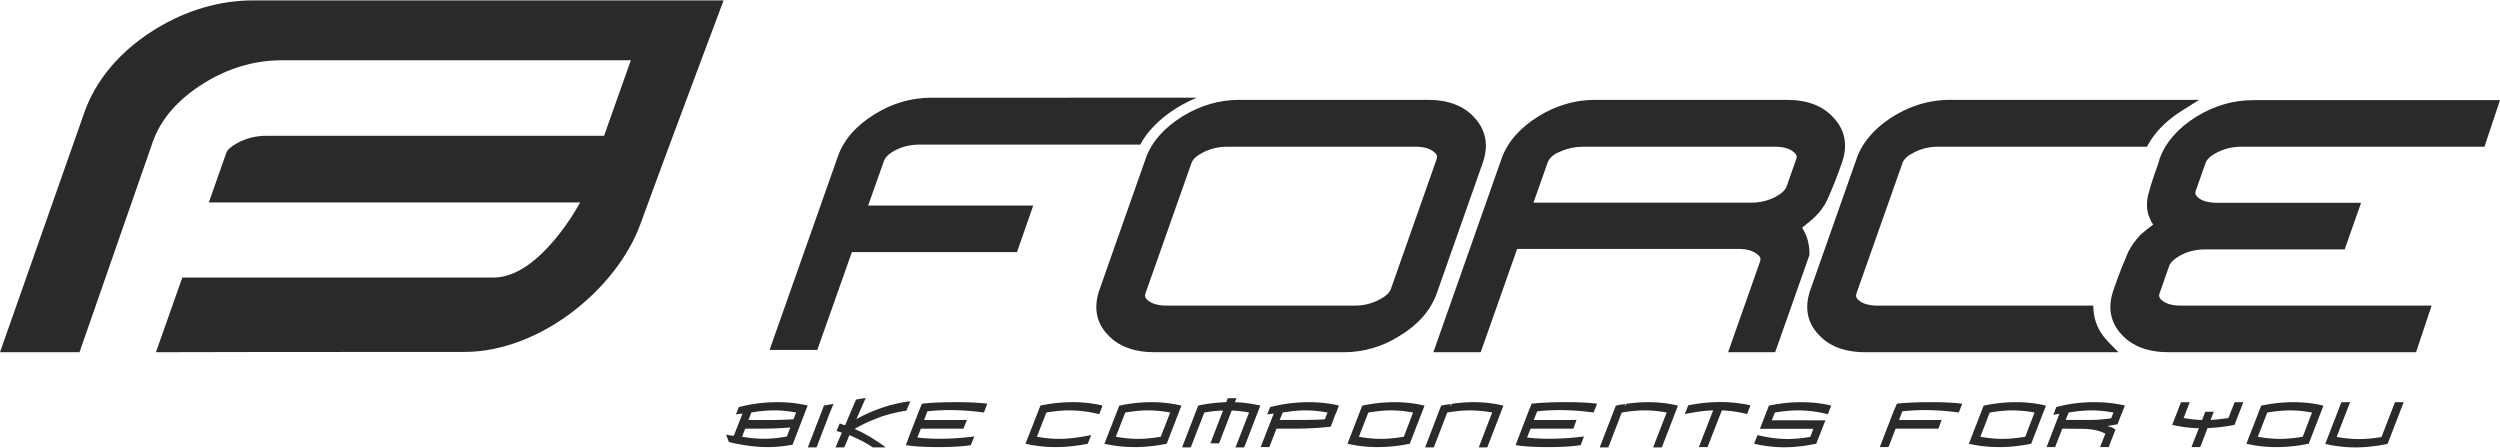
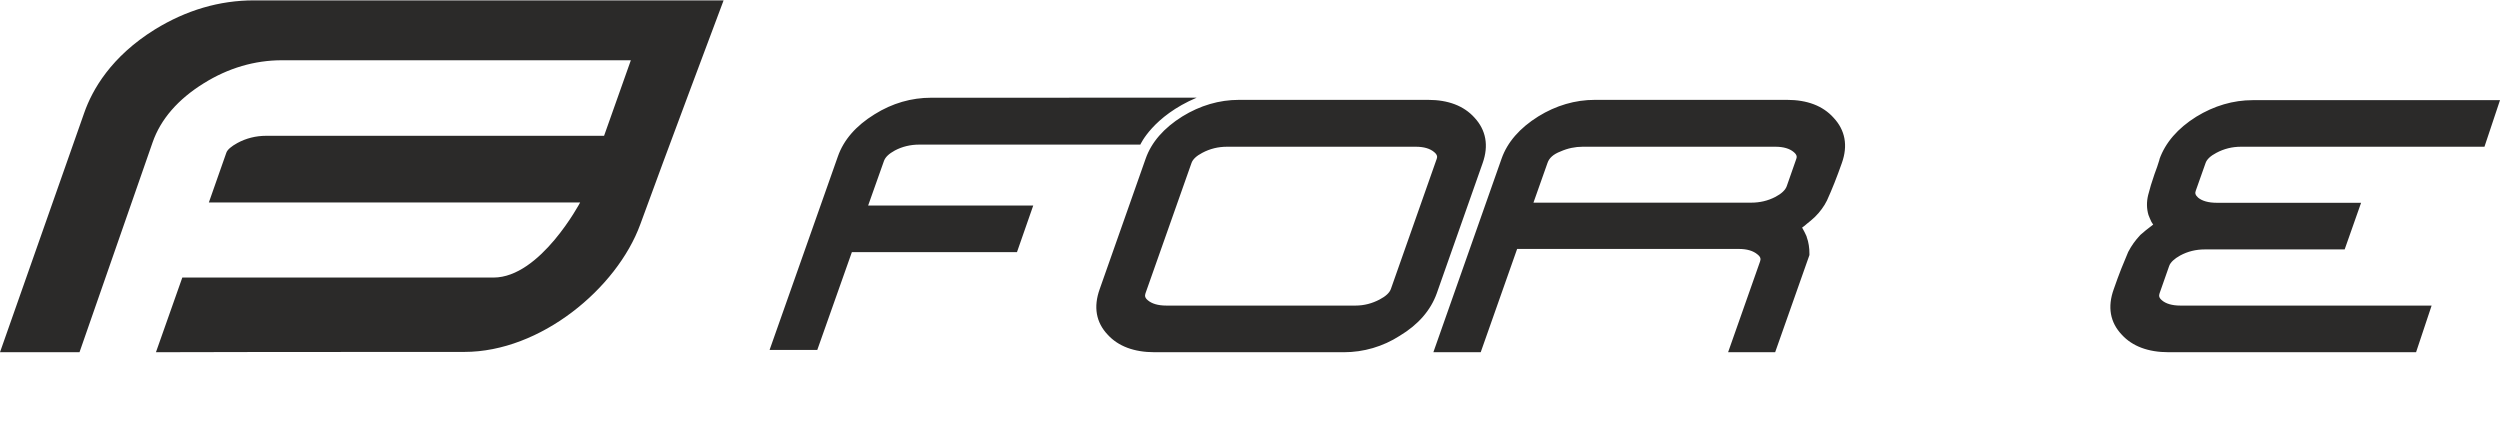
<svg xmlns="http://www.w3.org/2000/svg" xml:space="preserve" fill-rule="evenodd" clip-rule="evenodd" image-rendering="optimizeQuality" shape-rendering="geometricPrecision" text-rendering="geometricPrecision" viewBox="0 0 422.92 75.62" width="134" height="24">
  <defs>
    <style>
    .fil0 {fill:#2B2A29;fill-rule:nonzero}
   </style>
  </defs>
  <g id="Vrstva_x0020_1">
    <g id="_1815268723664">
      <g id="Vrstva_x0020_1_0">
        <path d="M42.95 0C37.13 0 31.51 1.65 26.2 4.92c-7.42 4.61-10.59 10.21-11.95 14.1L0 59.52h13.45l12.37-35.51c1.36-3.91 4.3-7.29 8.66-9.99 4.14-2.58 8.6-3.89 13.24-3.89h59l-4.53 12.78H45.04c-1.75 0-3.4.41-4.9 1.23-1 .55-1.67 1.11-1.85 1.63 0 0-2.22 6.28-2.96 8.42h62.81s-6.72 12.7-14.66 12.7H30.84c-.36 1.06-3.74 10.62-4.46 12.63 5.21-.03 27.08-.05 52.18-.05 12.86 0 25.79-10.72 29.76-21.59C112.16 27.29 122.41 0 122.41 0H42.95zm164.62 24.76c-1.5 0-2.89.34-4.18 1.03-1 .52-1.62 1.11-1.83 1.73l-7.78 22.03c-.13.41-.13.74.39 1.18.69.59 1.75.9 3.14.9h32c1.45 0 2.81-.36 4.08-1.03 1.03-.54 1.67-1.13 1.9-1.77l7.76-22.03c.1-.29.15-.65-.44-1.14-.7-.59-1.73-.9-3.09-.9h-31.95zm19.73 34.76h-32c-3.45 0-6.13-1.01-7.91-2.96-1.98-2.09-2.44-4.69-1.36-7.71l7.78-22.08c.98-2.78 3.07-5.18 6.21-7.14 3.01-1.85 6.24-2.8 9.56-2.8h32.02c3.38 0 6.03 1 7.84 3.01 1.95 2.11 2.42 4.71 1.39 7.65l-7.78 22.08c-1.03 2.86-3.12 5.29-6.29 7.19-2.81 1.8-6.07 2.76-9.41 2.76h-.05zm32.11-25.3h36.82c1.47 0 2.83-.31 4.12-.98 1.03-.54 1.68-1.16 1.91-1.81l1.62-4.63c.1-.29.15-.65-.44-1.14-.69-.59-1.75-.9-3.09-.9h-32.62c-1.26 0-2.53.26-3.74.8-1.21.46-1.93 1.11-2.21 1.96l-2.37 6.7zm-8.92 25.3h-8.01l11.54-32.75c.98-2.78 3.07-5.18 6.21-7.14 2.99-1.85 6.24-2.8 9.56-2.8h32.52c3.4 0 6.05 1 7.86 3.01 1.98 2.11 2.47 4.71 1.41 7.68-.82 2.34-1.67 4.48-2.52 6.34-.23.48-.54.98-.88 1.44-.31.44-.69.87-1.18 1.36-.47.42-.88.8-1.34 1.14-.23.2-.49.44-.8.64.28.49.54.98.75 1.47l.02.1c.18.49.29.93.36 1.4.08.46.11.95.11 1.52v.15l-5.8 16.44h-7.96l5.41-15.36c.13-.38.13-.72-.41-1.16-.75-.64-1.81-.95-3.17-.95h-37.52l-6.16 17.47zm158.23 0h-41.87c-3.45 0-6.13-1.01-7.91-2.96-1.98-2.09-2.45-4.69-1.36-7.71.43-1.29.87-2.39 1.26-3.43.41-1.03.82-1.98 1.18-2.86.29-.56.6-1.05.91-1.49.33-.46.69-.9 1.13-1.37l.05-.05c.54-.49 1.24-1.05 2.14-1.72-.1-.16-.21-.29-.29-.44-.2-.44-.38-.83-.51-1.19-.31-1.05-.34-2.19-.05-3.37.26-1.06.62-2.22 1.08-3.56l.44-1.21c.13-.39.26-.8.39-1.21v-.08c1-2.8 3.09-5.23 6.23-7.19 3.02-1.85 6.24-2.8 9.56-2.8h41.82l-2.63 7.88h-41.2c-1.47 0-2.86.34-4.15 1.03-1 .52-1.62 1.11-1.83 1.73l-1.65 4.66c-.15.39-.13.72.39 1.19.67.56 1.75.87 3.14.87h24.43l-2.78 7.89h-23.66c-1.49 0-2.88.33-4.17 1.03-.98.54-1.65 1.16-1.86 1.78l-1.62 4.61c-.13.41-.13.74.39 1.18.67.59 1.75.9 3.14.9h42.49l-2.63 7.89zM192.91 24.4H155.5c-1.47 0-2.87.33-4.13 1-1 .55-1.59 1.11-1.83 1.76l-2.68 7.55h27.93l-2.75 7.88h-27.93l-5.85 16.54h-8.07l11.55-32.72c.98-2.81 3.06-5.2 6.21-7.14 3.01-1.88 6.23-2.8 9.58-2.8l44.91-.01c-7.42 3.15-9.53 7.94-9.53 7.94z" class="fil0" />
-         <path d="M353.48 59.52h-37.9c-3.48 0-6.14-1.01-7.91-2.96-1.99-2.09-2.45-4.69-1.37-7.71l7.78-22.08c.98-2.78 3.07-5.18 6.19-7.14 3.01-1.85 6.23-2.8 9.58-2.8h42.18l-3.19 2.01c-2.38 1.54-4.15 3.34-5.34 5.38l-.31.54h-35.37c-1.5 0-2.87.34-4.15 1.03-1.01.52-1.63 1.11-1.83 1.73l-7.78 22.03c-.13.41-.13.74.38 1.18.67.59 1.76.9 3.15.9h36.51l.07.98c.19 1.78.88 3.38 2.12 4.74l.41.47 1.67 1.7h-4.89zm-176.47 10.2-1.6 4.1c1.29.23 2.55.36 3.76.36 1.55 0 3.35-.23 5.42-.64l-.57 1.46c-1.91.39-3.74.57-5.44.57-1.7 0-3.4-.18-5.1-.57l2.53-6.46c1.9-.39 3.73-.57 5.43-.57 1.73 0 3.4.18 5.08.57l-.57 1.47c-1.66-.43-3.38-.65-5.1-.65-1.13 0-2.42.13-3.84.36zm19.35 4.1 1.6-4.1a21.54 21.54 0 0 0-3.77-.36c-1.13 0-2.39.13-3.83.36l-1.6 4.1c1.29.23 2.55.36 3.79.36 1.1 0 2.39-.13 3.81-.36zm1.01 1.18c-1.91.39-3.74.57-5.44.57-1.7 0-3.4-.18-5.1-.57l2.52-6.44c1.91-.41 3.74-.59 5.44-.59 1.73 0 3.4.18 5.07.59L197.37 75zm10.33-7.7h1.47l-.26.67c1.44.05 2.88.26 4.3.57l-2.73 7.08h-1.47l2.29-5.9c-.96-.18-1.95-.3-2.93-.33l-2.14 5.54h-1.47l2.14-5.54c-.96.02-2.01.13-3.17.33l-2.29 5.9h-1.47l2.73-7.08c1.65-.34 3.22-.52 4.74-.57l.26-.67zm8.78 3.68h3.07c1.78 0 3.3-.02 4.58-.12l.44-1.14c-1.29-.23-2.52-.36-3.73-.36-1.14 0-2.43.13-3.84.36l-.52 1.26zm-1-1.08-1.11.13.49-1.23 1.13-.26c1.81-.39 3.64-.57 5.44-.57 1.7 0 3.4.18 5.08.57l-.57 1.47h-.03l-.8 2.11c-2.13.23-4.17.33-6.1.33h-3.07l-1.21 3.12h-1.47l2.22-5.67zm22 3.92 1.57-4.1c-1.26-.23-2.52-.36-3.73-.36-1.14 0-2.43.13-3.84.36l-1.6 4.1c1.29.23 2.55.36 3.76.36 1.14 0 2.42-.13 3.84-.36zm1.01 1.18c-1.91.39-3.74.57-5.44.57-1.7 0-3.4-.18-5.1-.57l2.5-6.44c1.93-.41 3.76-.59 5.46-.59 1.73 0 3.4.18 5.08.59l-2.5 6.44zm5.3-6.44c.55-.13 1.09-.2 1.6-.28.03 0 .03 0 .03.03 0 .02-.03.1-.08.18-.03.07-.05.13-.05.18-.03.02 0 .02 0 .02.1-.15.21-.28.33-.44 1.37-.2 2.58-.28 3.64-.28 1.72 0 3.4.18 5.07.59l-2.73 7.06h-1.44l2.27-5.9a21.54 21.54 0 0 0-3.77-.36c-1.13 0-2.39.13-3.83.36l-2.27 5.9h-1.47l2.7-7.06zM140.4 69.72l-2.27 5.9h-1.47l2.73-7.08c.54-.11 1.06-.18 1.57-.26.03 0 .03 0 .03.03l-.59 1.41zm-6.16 1.14c-1.29.1-2.81.13-4.56.13l-3.07-.01.49-1.26c1.44-.25 2.71-.36 3.84-.36 1.21 0 2.45.13 3.74.36l-.44 1.14zm-1.13 2.91-.08.02c-1.29.24-2.55.37-3.74.37-1.13 0-2.37-.11-3.76-.34l.54-1.37h3.07c1.47 0 2.99-.07 4.56-.2l-.59 1.52zm3.52-5.23c-1.64-.38-3.33-.57-5.02-.57h-.05c-1.83 0-3.63.18-5.46.57l-1.11.25-.49 1.24 1.11-.13-1.47 3.74h-.21l-1.1-.16.48 1.24.37.08c.05.05 1.36.28 1.36.28 1.6.31 3.22.49 4.85.49 1.39 0 2.83-.15 4.19-.41l2.55-6.62zm122.11.56h.02l.34-.87c1.57-.18 3.48-.26 5.74-.26 2.17 0 3.95.08 5.34.26l-.6 1.49c-1.85-.25-3.78-.41-5.77-.41-1.34 0-2.6.08-3.76.21l-.59 1.47 7.24-.01-.54 1.47h-7.24l-.59 1.5c1.1.13 2.32.21 3.66.21 1.98 0 3.96-.13 5.97-.39l-.56 1.47c-1.55.23-3.38.33-5.52.33-2.24 0-4.07-.1-5.48-.33l.38-1.03 1.96-5.11zm-103.14 0 .36-.87c1.57-.18 3.48-.26 5.74-.26 2.17 0 3.95.08 5.31.26l-.56 1.49c-1.89-.25-3.79-.41-5.78-.41-1.36 0-2.62.08-3.78.21l-.57 1.47 7.24-.01-.57 1.47h-7.21l-.59 1.5c1.08.13 2.32.21 3.66.21 1.98 0 3.96-.13 5.97-.39l-.59 1.47c-1.52.23-3.35.33-5.49.33-2.24 0-4.07-.1-5.51-.33l.41-1.03h-.03l1.99-5.11zm117.75-.54c.51-.13 1.05-.2 1.57-.28.03 0 .03 0 .03.03 0 .02-.03.1-.08.18-.03.07-.05.13-.05.18v.02c.1-.15.2-.28.33-.44 1.37-.2 2.58-.28 3.64-.28 1.72 0 3.4.18 5.07.59l-2.73 7.06h-1.47l2.29-5.9c-1.29-.23-2.52-.36-3.76-.36-1.13 0-2.39.13-3.84.36l-2.27 5.9h-1.46l2.73-7.06zm12.24-.05c1.93-.39 3.73-.56 5.43-.56 1.73 0 3.43.18 5.1.56l-.56 1.47c-1.47-.36-2.91-.57-4.28-.62l-2.42 6.21h-1.47l2.42-6.21c-1.36.03-2.96.26-4.79.62l.57-1.47zM307.25 75c-1.9.39-3.71.6-5.43.6-1.7 0-3.4-.21-5.08-.6l.57-1.46c1.75.43 3.48.66 5.1.66 1.13 0 2.42-.12 3.84-.36l.51-1.36h-9.04l1.52-3.92c1.93-.41 3.74-.59 5.46-.59 1.7 0 3.41.18 5.08.57l-.57 1.47c-1.67-.43-3.4-.65-5.13-.65-1.13 0-2.39.13-3.83.36l-.52 1.31 9.07.01-1.55 3.96zm13.25-5.9h.02l.37-.87c1.54-.18 3.45-.26 5.72-.26 2.16 0 3.94.08 5.33.26l-.57 1.49c-1.88-.25-3.81-.41-5.77-.41-1.36 0-2.63.08-3.79.21l-.56 1.47 7.21-.01-.54 1.47h-7.24l-1.21 3.12H318l2.5-6.47zm22.11 4.72 1.57-4.1c-1.29-.23-2.53-.36-3.76-.36-1.14 0-2.4.13-3.82.36l-1.59 4.1c1.28.23 2.52.36 3.76.36 1.13 0 2.39-.13 3.84-.36zm1 1.18c-1.93.39-3.74.57-5.46.57-1.7 0-3.4-.18-5.08-.57l2.5-6.44c1.93-.41 3.74-.59 5.46-.59 1.7 0 3.41.18 5.08.59l-2.5 6.44zm5.82-4.02h4.15c.88 0 2.06-.07 3.56-.28l.39-.98c-1.29-.23-2.53-.36-3.74-.36-1.14 0-2.42.13-3.84.36l-.51 1.26h-.01zm7.04 1.04c.64.12 1.1.33 1.39.61l-1.14 2.94h-1.46l.9-2.27c-1.03-.54-2.29-.8-3.84-.82l-3.45-.03-1.21 3.12h-1.45l2.17-5.62-1.03.16.51-1.32 1.06-.25c1.72-.39 3.53-.57 5.46-.57 1.7 0 3.4.18 5.08.57l-.57 1.47h-.03l-.64 1.7-1.75.3v.01zm16.59-2.43h1.44l-.54 1.39c.93-.05 1.93-.18 3.02-.33l1.05-2.68h1.47l-1.49 3.84c-1.6.31-3.12.49-4.56.54l-1.24 3.22h-1.49l1.26-3.19c-1.52-.03-3.04-.24-4.51-.57l1.49-3.84h1.47l-1.03 2.68c1.03.18 2.09.31 3.12.33l.54-1.39zm16.49 4.23 1.57-4.1c-1.29-.23-2.52-.36-3.73-.36-1.14 0-2.43.13-3.84.36l-1.6 4.1c1.29.23 2.53.36 3.76.36 1.14 0 2.42-.13 3.84-.36zm1.01 1.18c-1.94.39-3.74.57-5.44.57-1.73 0-3.43-.18-5.1-.57l2.5-6.44c1.93-.41 3.76-.59 5.46-.59 1.7 0 3.4.18 5.07.59L390.56 75zm13.34.03c-1.93.39-3.73.59-5.43.59-1.73 0-3.43-.2-5.11-.59l2.73-7.06h1.47l-2.27 5.88c1.29.23 2.53.36 3.77.36 1.13 0 2.39-.11 3.81-.34l2.29-5.9h1.47l-2.73 7.06zM154 67.82c-.23.02-.49.05-.75.1-.74.1-1.49.28-2.21.46-.15.03-.26.05-.26.05-.93.26-1.83.57-2.73.91-1.06.41-2.09.9-3.17 1.49.67-1.52 1.55-3.53 1.55-3.53 0-.02 0-.02-.03-.02-.54.07-1.05.15-1.59.25l-1.86 4.36c-.31-.11-.59-.21-.9-.31l-.54 1.26c.31.1.59.18.9.28l-1.06 2.5h1.47s.39-.9.87-2.06c.29.1.55.21.8.34l1.29.61c.59.31 1.21.67 1.86 1.11h2.19a27.46 27.46 0 0 0-4.44-2.75c-.28-.13-.54-.24-.82-.37 1.03-.59 2.01-1.08 2.89-1.44l1.41-.56c1.37-.49 2.87-.85 4.44-1.09h.02l.67-1.59z" class="fil0" />
      </g>
    </g>
  </g>
</svg>